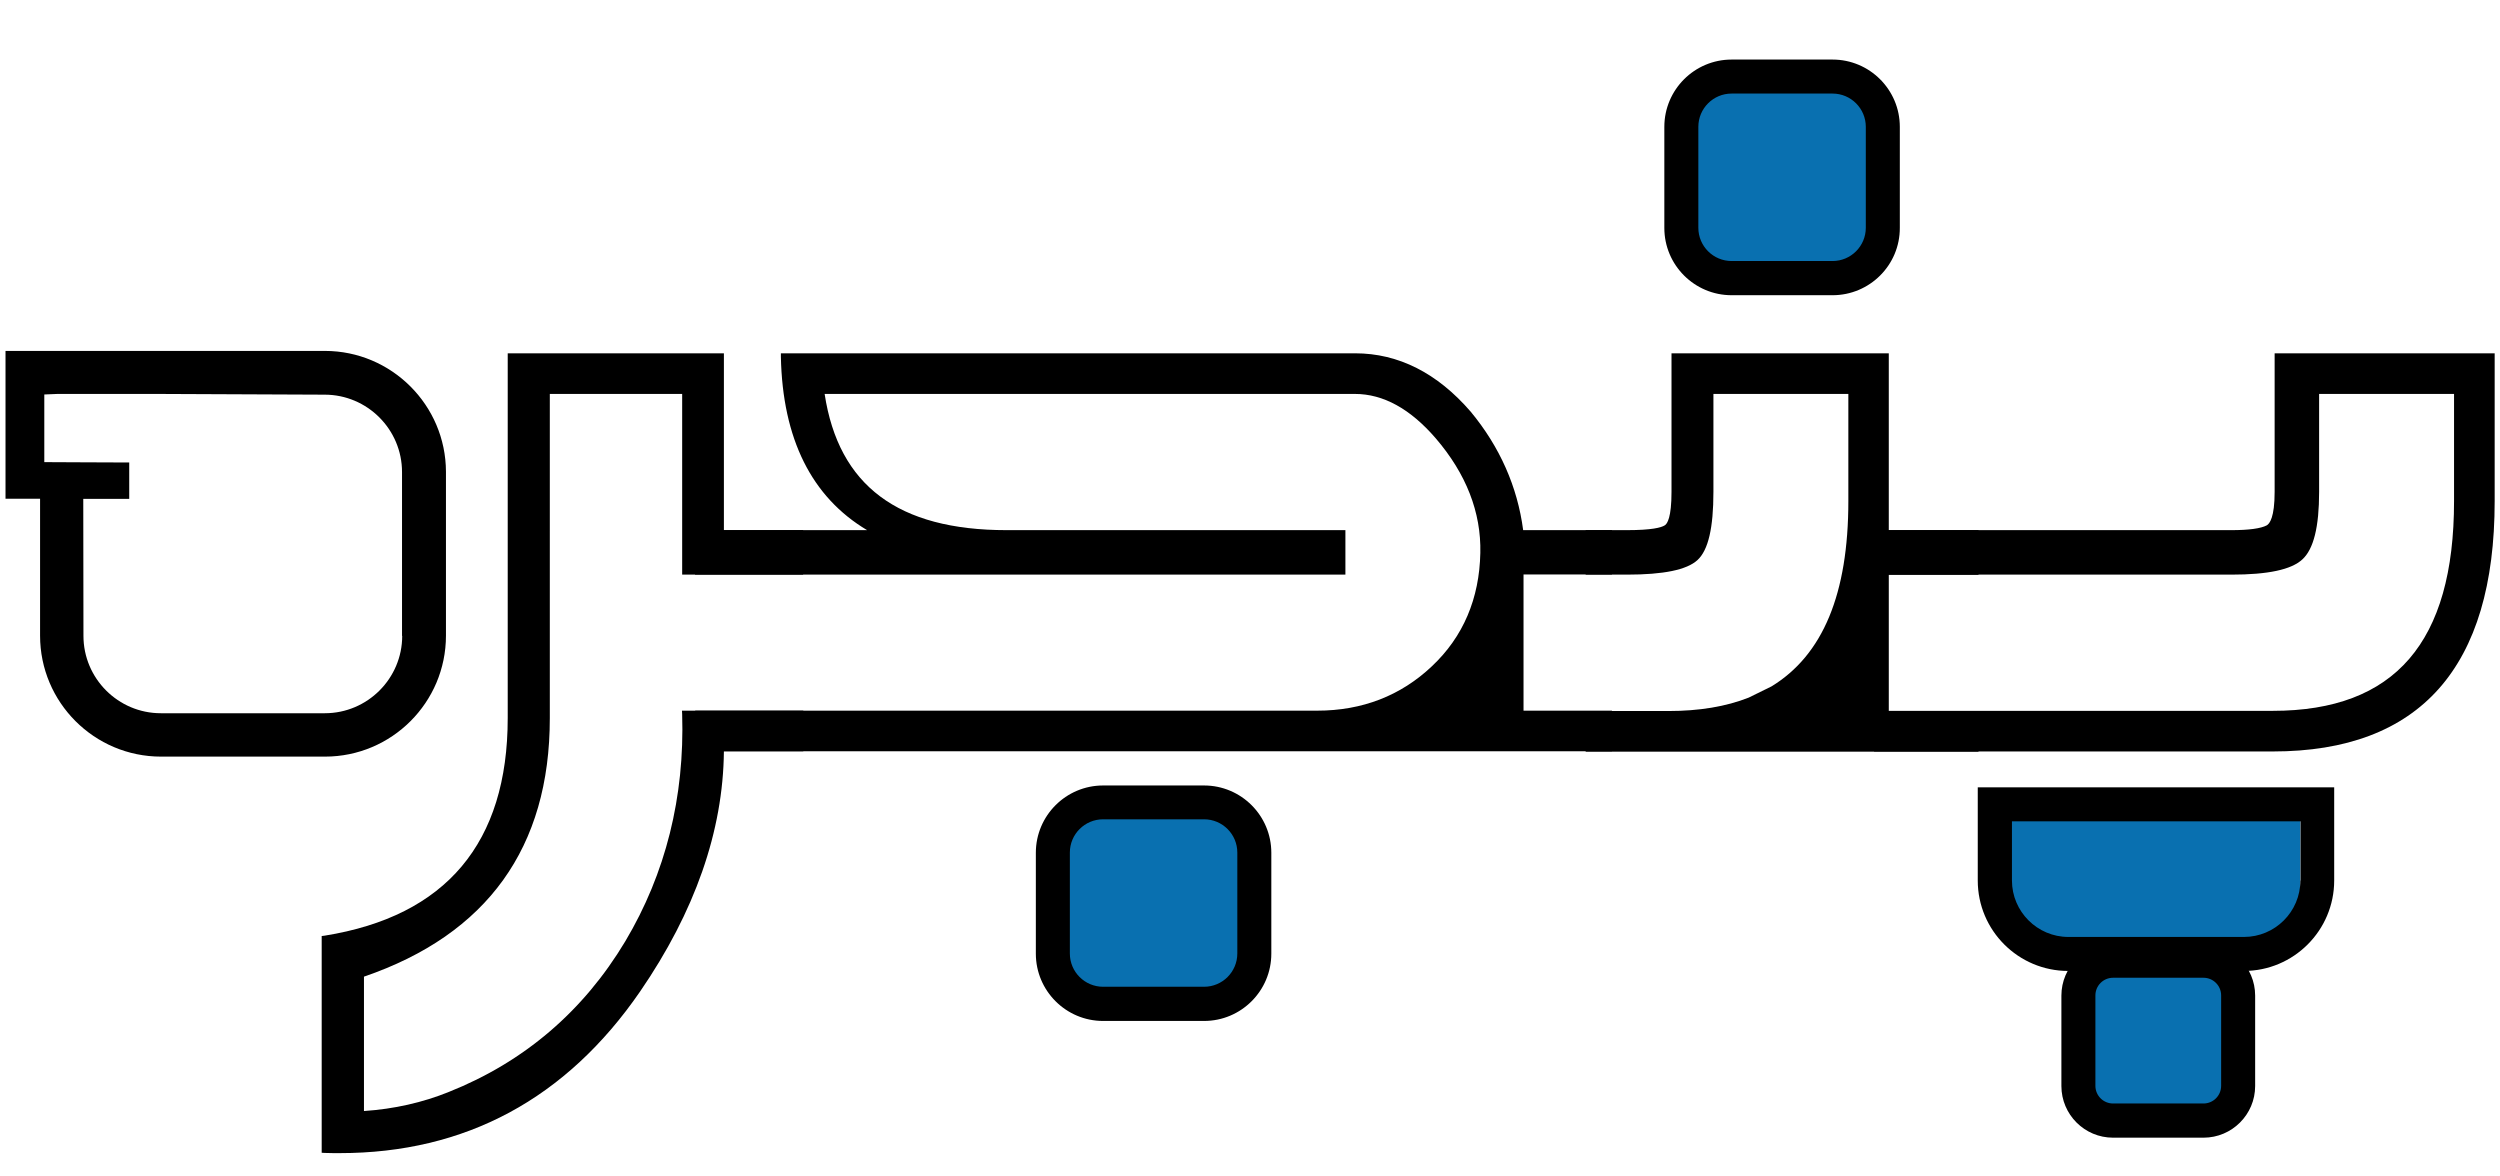
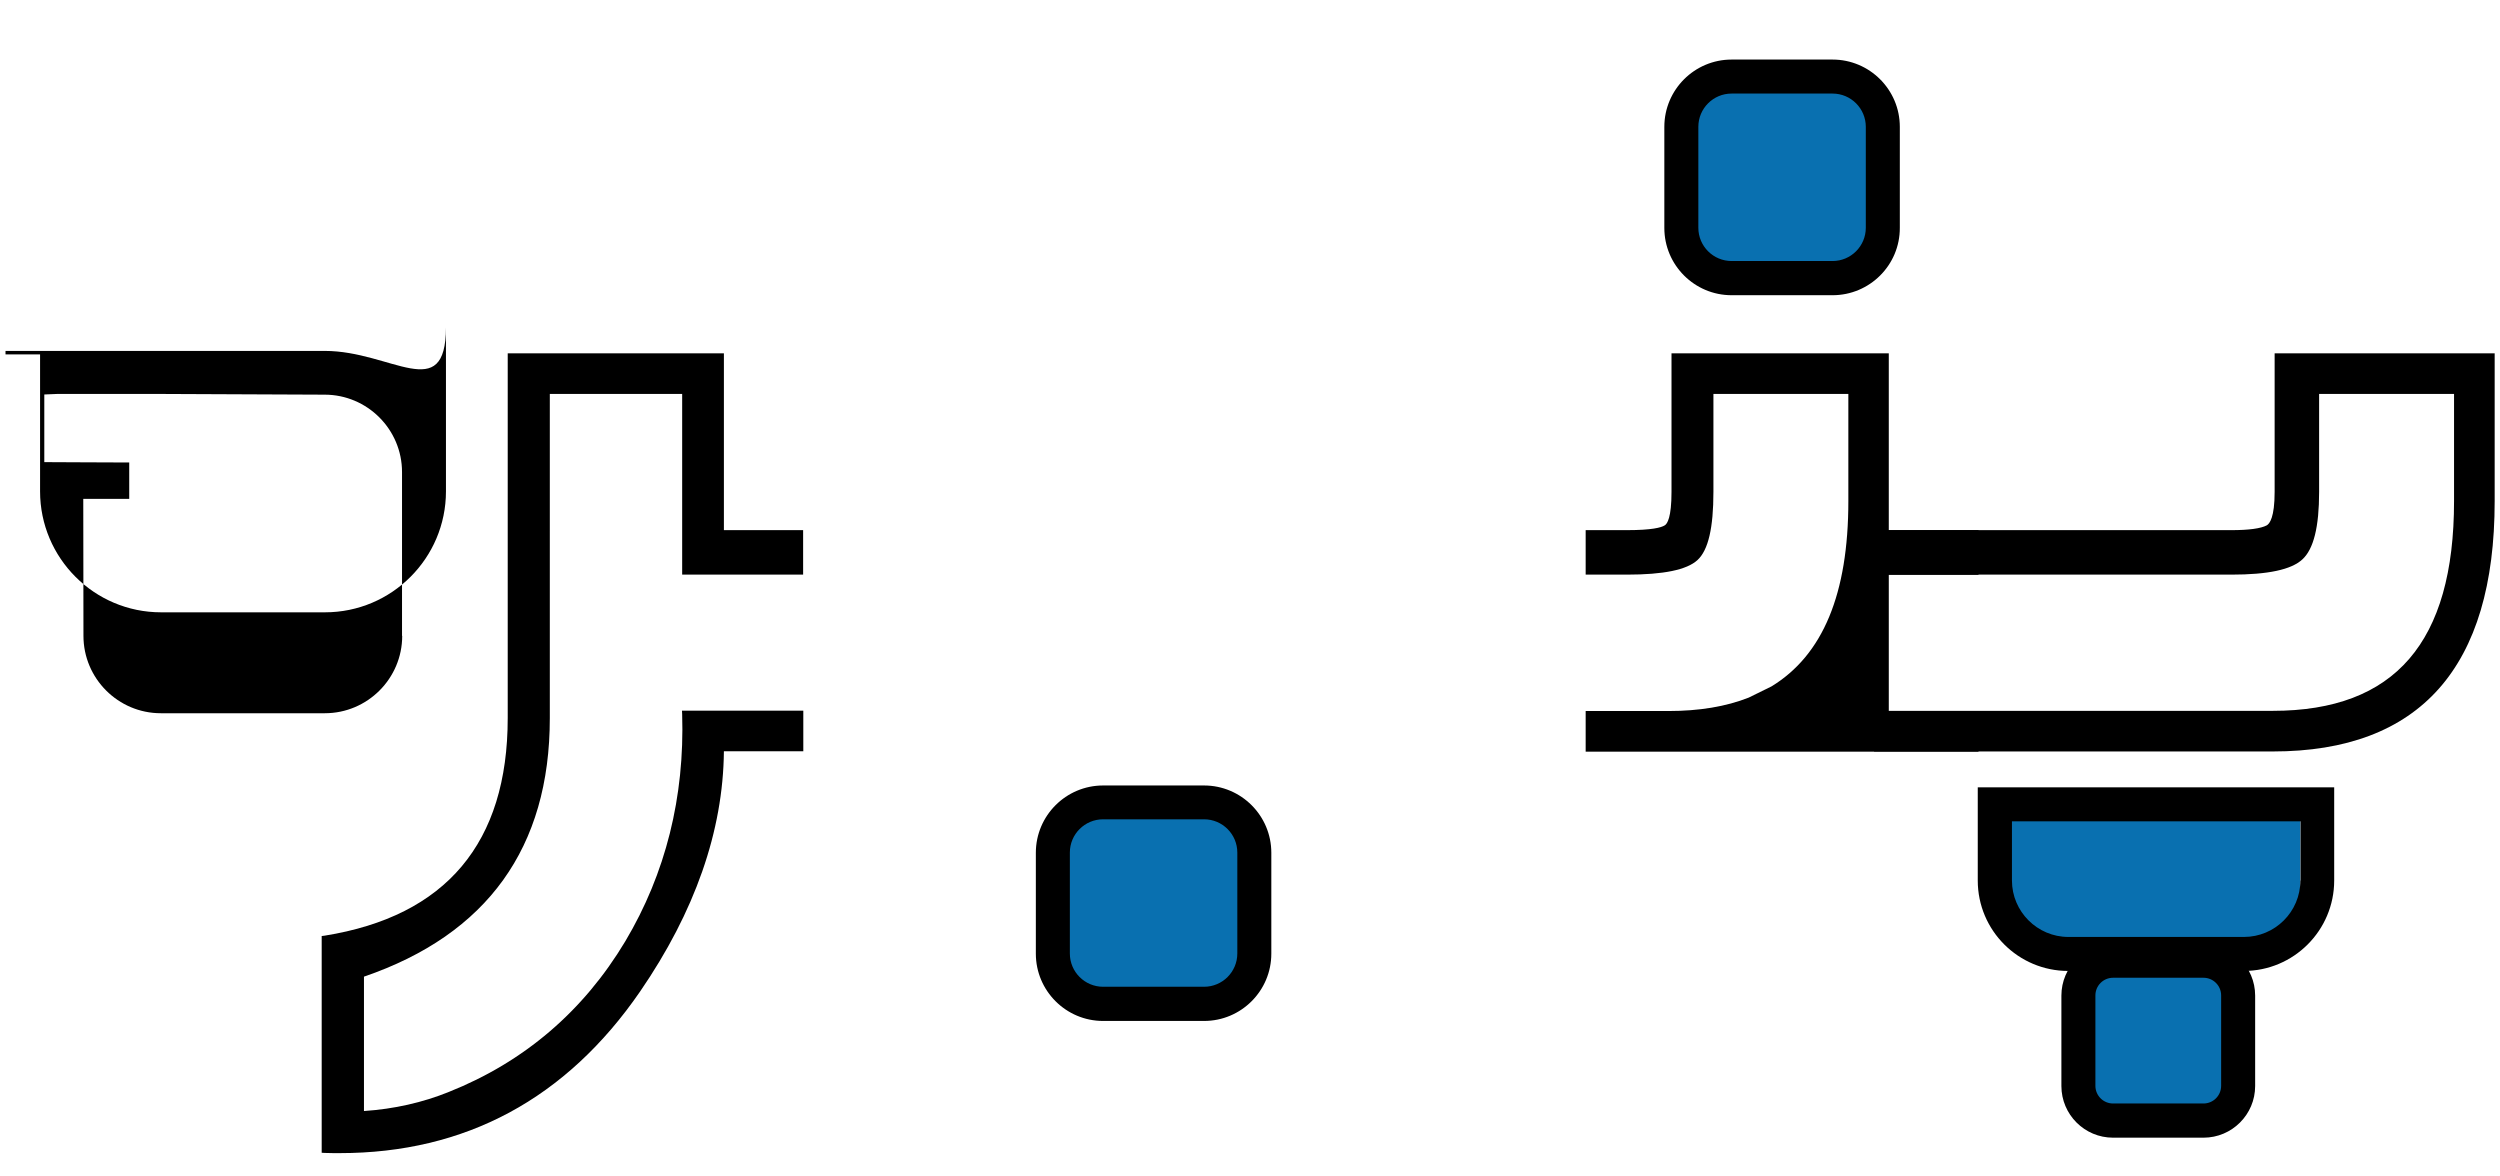
<svg xmlns="http://www.w3.org/2000/svg" version="1.1" id="Layer_1" x="0px" y="0px" viewBox="0 0 136 64" style="enable-background:new 0 0 136 64;" xml:space="preserve">
  <style type="text/css">
	.st0{fill:#0970B0;}
</style>
  <rect x="91.85" y="4.39" class="st0" width="10.5" height="10.5" />
  <rect x="57.5" y="43.88" class="st0" width="10.5" height="10.5" />
  <polygon class="st0" points="125.14,43.98 121.92,43.98 121.92,43.88 112.89,43.88 112.89,43.98 109.03,43.98 109.03,51.25   112.89,51.25 112.89,60.06 121.92,60.06 121.92,51.25 125.14,51.25 " />
  <path d="M107.59,42.83v5.07c0,2.72,2.21,4.92,4.92,4.92h9.55c2.72,0,4.92-2.21,4.92-4.92v-5.07H107.59z M125.14,47.9  c0,1.7-1.38,3.07-3.07,3.07h-9.55c-1.69,0-3.07-1.38-3.07-3.07v-3.22h15.7V47.9z" />
  <path d="M43.69,31.26v-2.42h-4.31v-9.62H27.62v19.84c0,6.79-3.35,10.78-9.96,11.84l-0.16,0.02v11.79l0.18,0.01  c0.27,0.01,0.53,0.01,0.8,0.01c6.83,0,12.32-2.95,16.34-8.79c2.98-4.34,4.52-8.73,4.56-13.07h4.32v-2.21h-6.6l0.01,0.19  c0.14,4.51-0.9,8.67-3.09,12.35c-2.28,3.81-5.51,6.57-9.6,8.2c-1.43,0.58-2.98,0.93-4.62,1.04v-7.31  c6.71-2.3,10.11-7.03,10.11-14.06V21.43h7.2v9.83H43.69z" />
-   <path d="M87.69,31.26v-2.42h-4.83c-0.31-2.36-1.27-4.53-2.85-6.44c-1.82-2.11-3.94-3.18-6.29-3.18H42.48l0,0.19  c0.09,4.46,1.67,7.63,4.69,9.43h-9.36v2.42h35.38v-2.42H54.76c-5.9,0-9.14-2.42-9.9-7.41h28.85c1.54,0,3.01,0.81,4.39,2.41  c1.66,1.93,2.48,4.03,2.43,6.24c-0.05,2.48-0.93,4.56-2.63,6.16c-1.7,1.61-3.8,2.42-6.24,2.42H37.82v2.21h49.87v-2.21h-4.81v-7.41  H87.69z" />
  <path d="M107.63,31.26v-2.42h-4.88v-9.62H90.93v7.54c0,1.39-0.23,1.74-0.37,1.82c-0.19,0.12-0.7,0.26-2.06,0.26h-2.24v2.42h2.24  c2,0,3.26-0.26,3.84-0.79c0.59-0.54,0.87-1.75,0.87-3.71v-5.33h7.34v5.83c0,5.04-1.38,8.37-4.18,10.08l-1.24,0.61  c-1.24,0.49-2.7,0.73-4.37,0.73h-4.5v2.21h21.37v-2.21h-4.88v-7.41H107.63z" />
  <path d="M123.74,19.22v7.54c0,1.38-0.27,1.73-0.43,1.82c-0.32,0.17-0.97,0.26-1.93,0.26h-19.43v2.42h19.43c2,0,3.27-0.27,3.87-0.83  c0.61-0.56,0.91-1.76,0.91-3.67v-5.33h7.34v5.83c0,7.68-3.22,11.41-9.86,11.41h-21.69v2.21h21.69c8.01,0,12.07-4.58,12.07-13.62  v-8.04H123.74z" />
  <g>
    <path d="M99.69,16.06H94.2c-2.02,0-3.66-1.64-3.66-3.66V6.9c0-2.02,1.64-3.66,3.66-3.66h5.49c2.02,0,3.66,1.64,3.66,3.66v5.49   C103.36,14.42,101.71,16.06,99.69,16.06z M94.2,5.09c-1,0-1.81,0.81-1.81,1.81v5.49c0,1,0.81,1.81,1.81,1.81h5.49   c1,0,1.81-0.81,1.81-1.81V6.9c0-1-0.81-1.81-1.81-1.81H94.2z" />
  </g>
  <g>
    <path d="M65.5,55.54h-5.49c-2.02,0-3.66-1.64-3.66-3.66v-5.49c0-2.02,1.64-3.66,3.66-3.66h5.49c2.02,0,3.66,1.64,3.66,3.66v5.49   C69.16,53.9,67.52,55.54,65.5,55.54z M60.01,44.57c-1,0-1.81,0.81-1.81,1.81v5.49c0,1,0.81,1.81,1.81,1.81h5.49   c1,0,1.81-0.81,1.81-1.81v-5.49c0-1-0.81-1.81-1.81-1.81H60.01z" />
  </g>
  <g>
    <path d="M119.87,61.89h-4.92c-1.55,0-2.81-1.26-2.81-2.81v-4.92c0-1.55,1.26-2.81,2.81-2.81h4.92c1.55,0,2.81,1.26,2.81,2.81v4.92   C122.68,60.63,121.42,61.89,119.87,61.89z M114.95,53.19c-0.53,0-0.96,0.43-0.96,0.96v4.92c0,0.53,0.43,0.96,0.96,0.96h4.92   c0.53,0,0.96-0.43,0.96-0.96v-4.92c0-0.53-0.43-0.96-0.96-0.96H114.95z" />
  </g>
-   <path d="M17.67,19.09h-7.33H8.75H0.3l0,0.19v7.85h1.88v7.45c0,3.63,2.95,6.58,6.58,6.58h8.92c3.63,0,6.58-2.95,6.58-6.58v-8.92  C24.25,22.04,21.3,19.09,17.67,19.09z M21.88,34.59c0,2.32-1.89,4.21-4.21,4.21H8.75c-2.32,0-4.21-1.89-4.21-4.21l-0.01-7.45h2.5  v-1.98l-2.52-0.01l-2.1-0.01v-3.68l0.72-0.03h5.43l9.1,0.04c2.32,0,4.21,1.89,4.21,4.21V34.59z" />
+   <path d="M17.67,19.09h-7.33H8.75H0.3l0,0.19h1.88v7.45c0,3.63,2.95,6.58,6.58,6.58h8.92c3.63,0,6.58-2.95,6.58-6.58v-8.92  C24.25,22.04,21.3,19.09,17.67,19.09z M21.88,34.59c0,2.32-1.89,4.21-4.21,4.21H8.75c-2.32,0-4.21-1.89-4.21-4.21l-0.01-7.45h2.5  v-1.98l-2.52-0.01l-2.1-0.01v-3.68l0.72-0.03h5.43l9.1,0.04c2.32,0,4.21,1.89,4.21,4.21V34.59z" />
</svg>